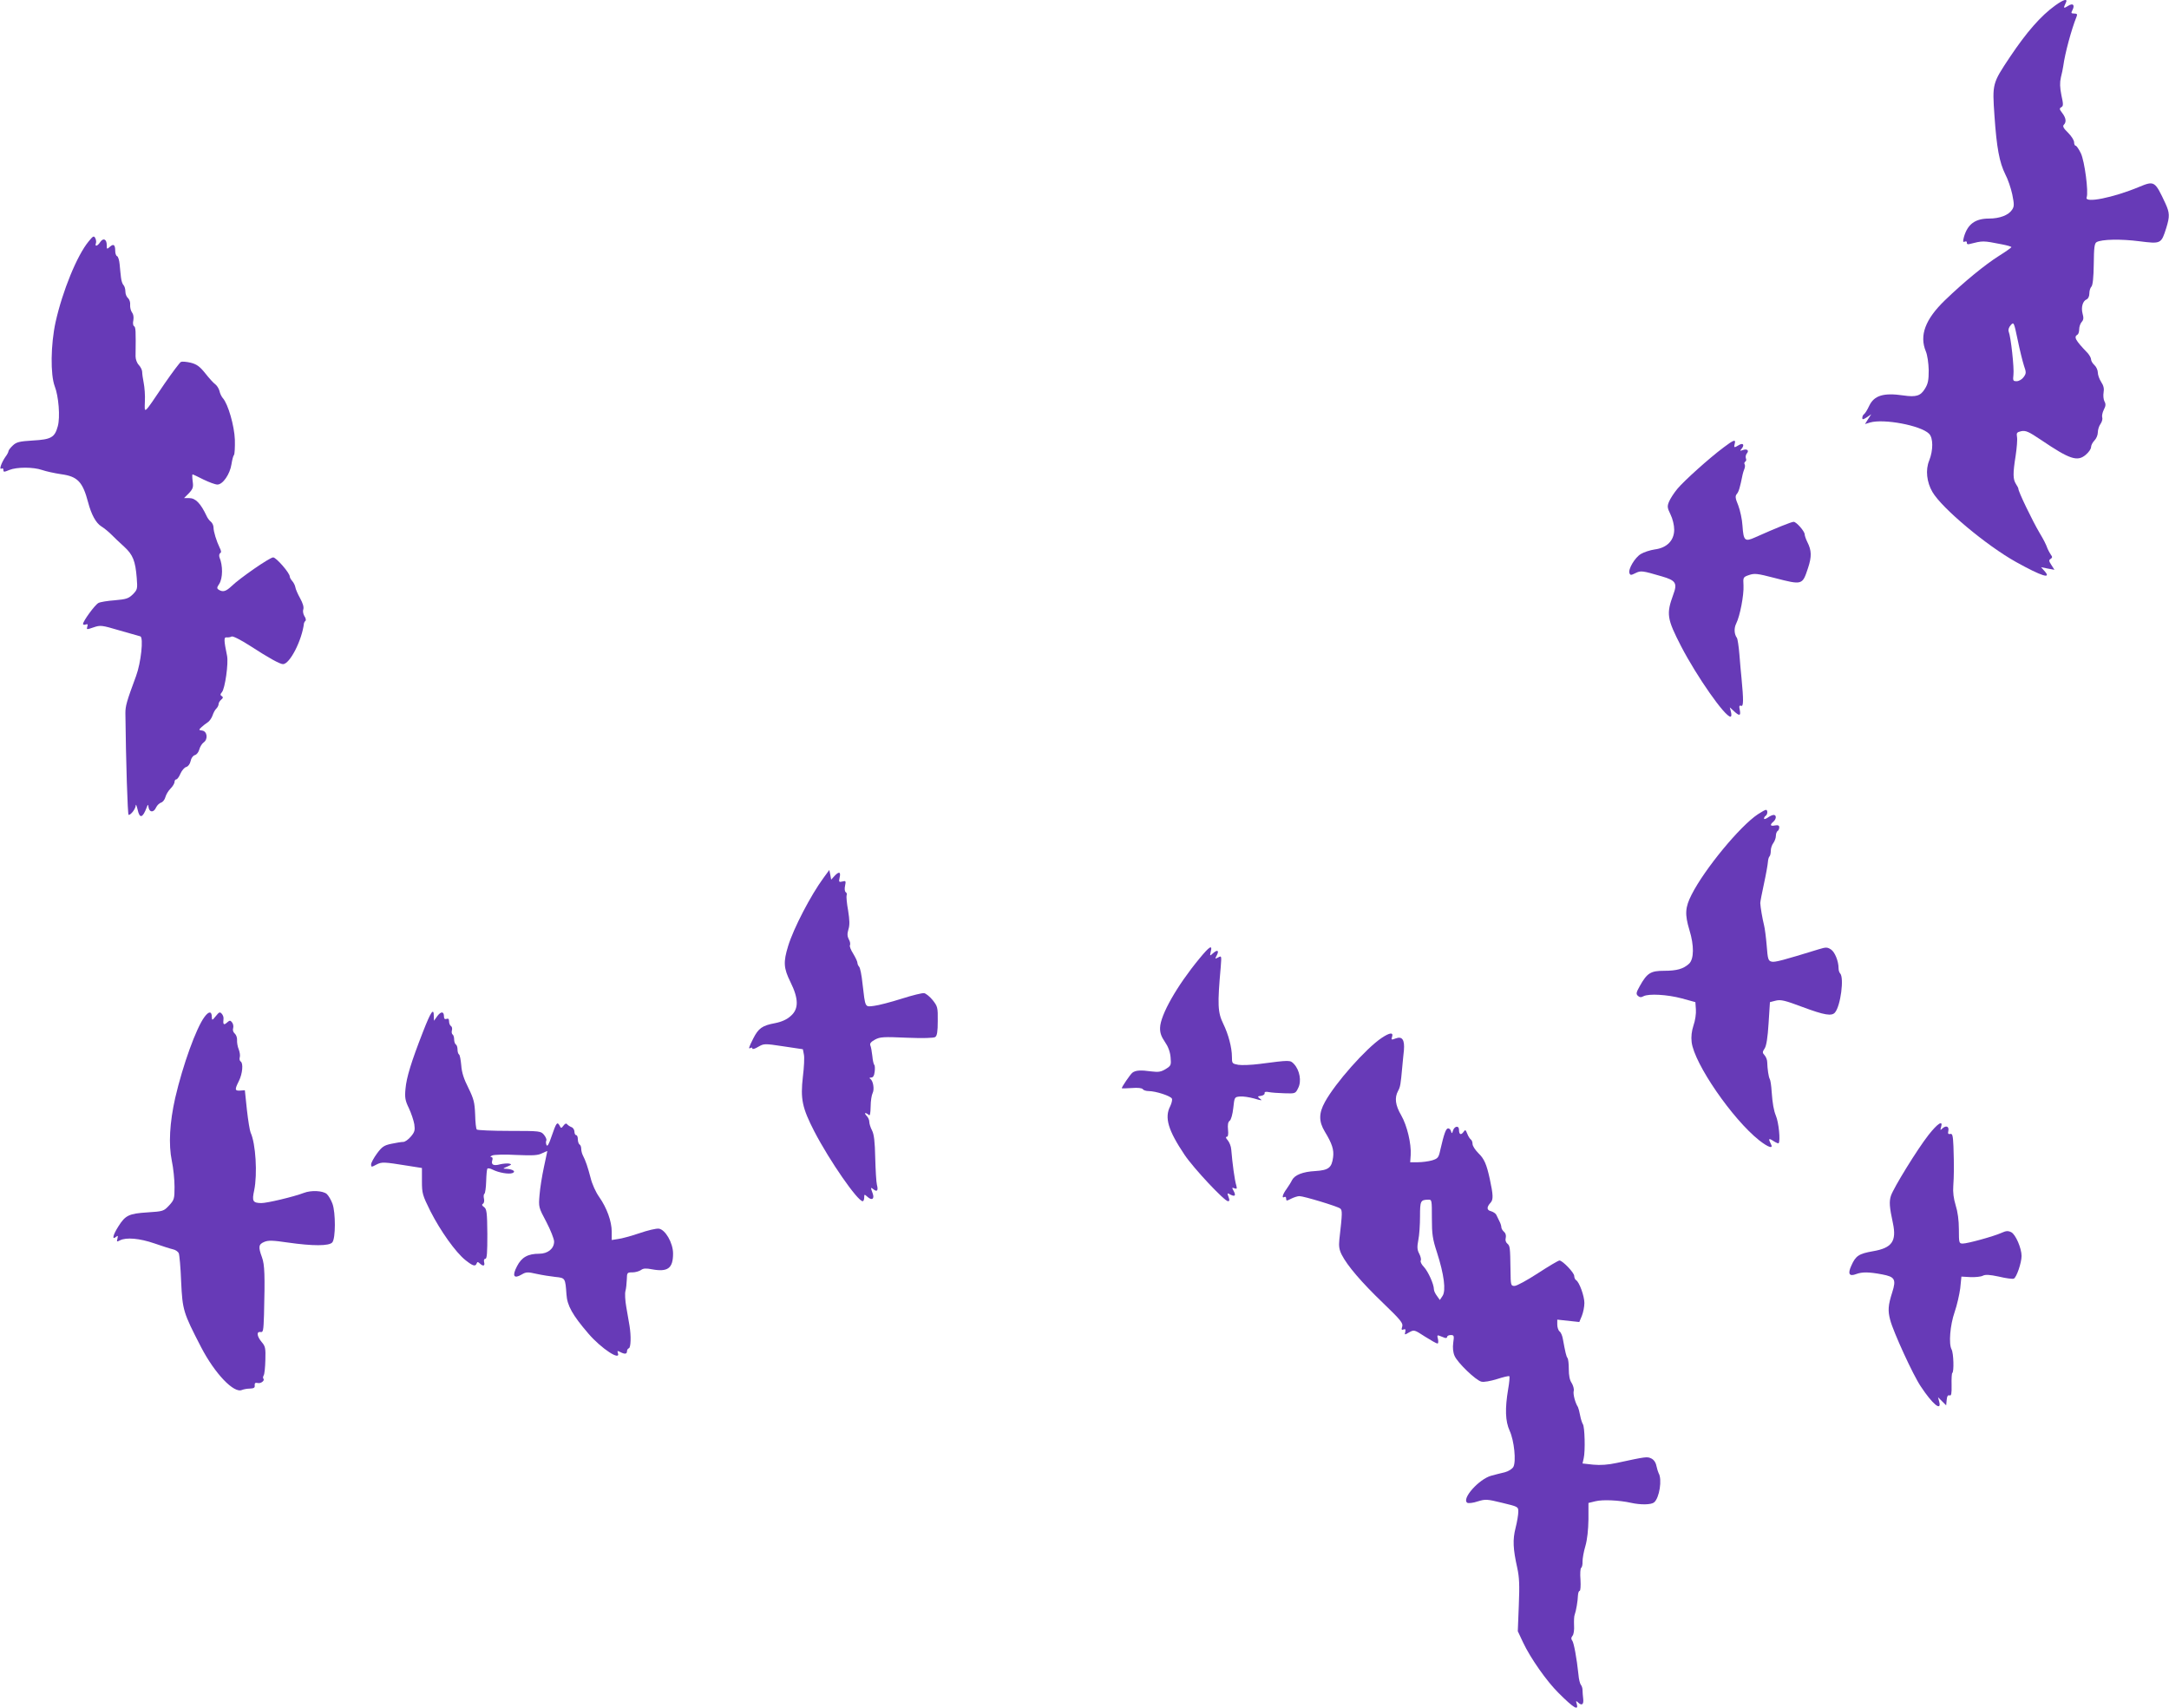
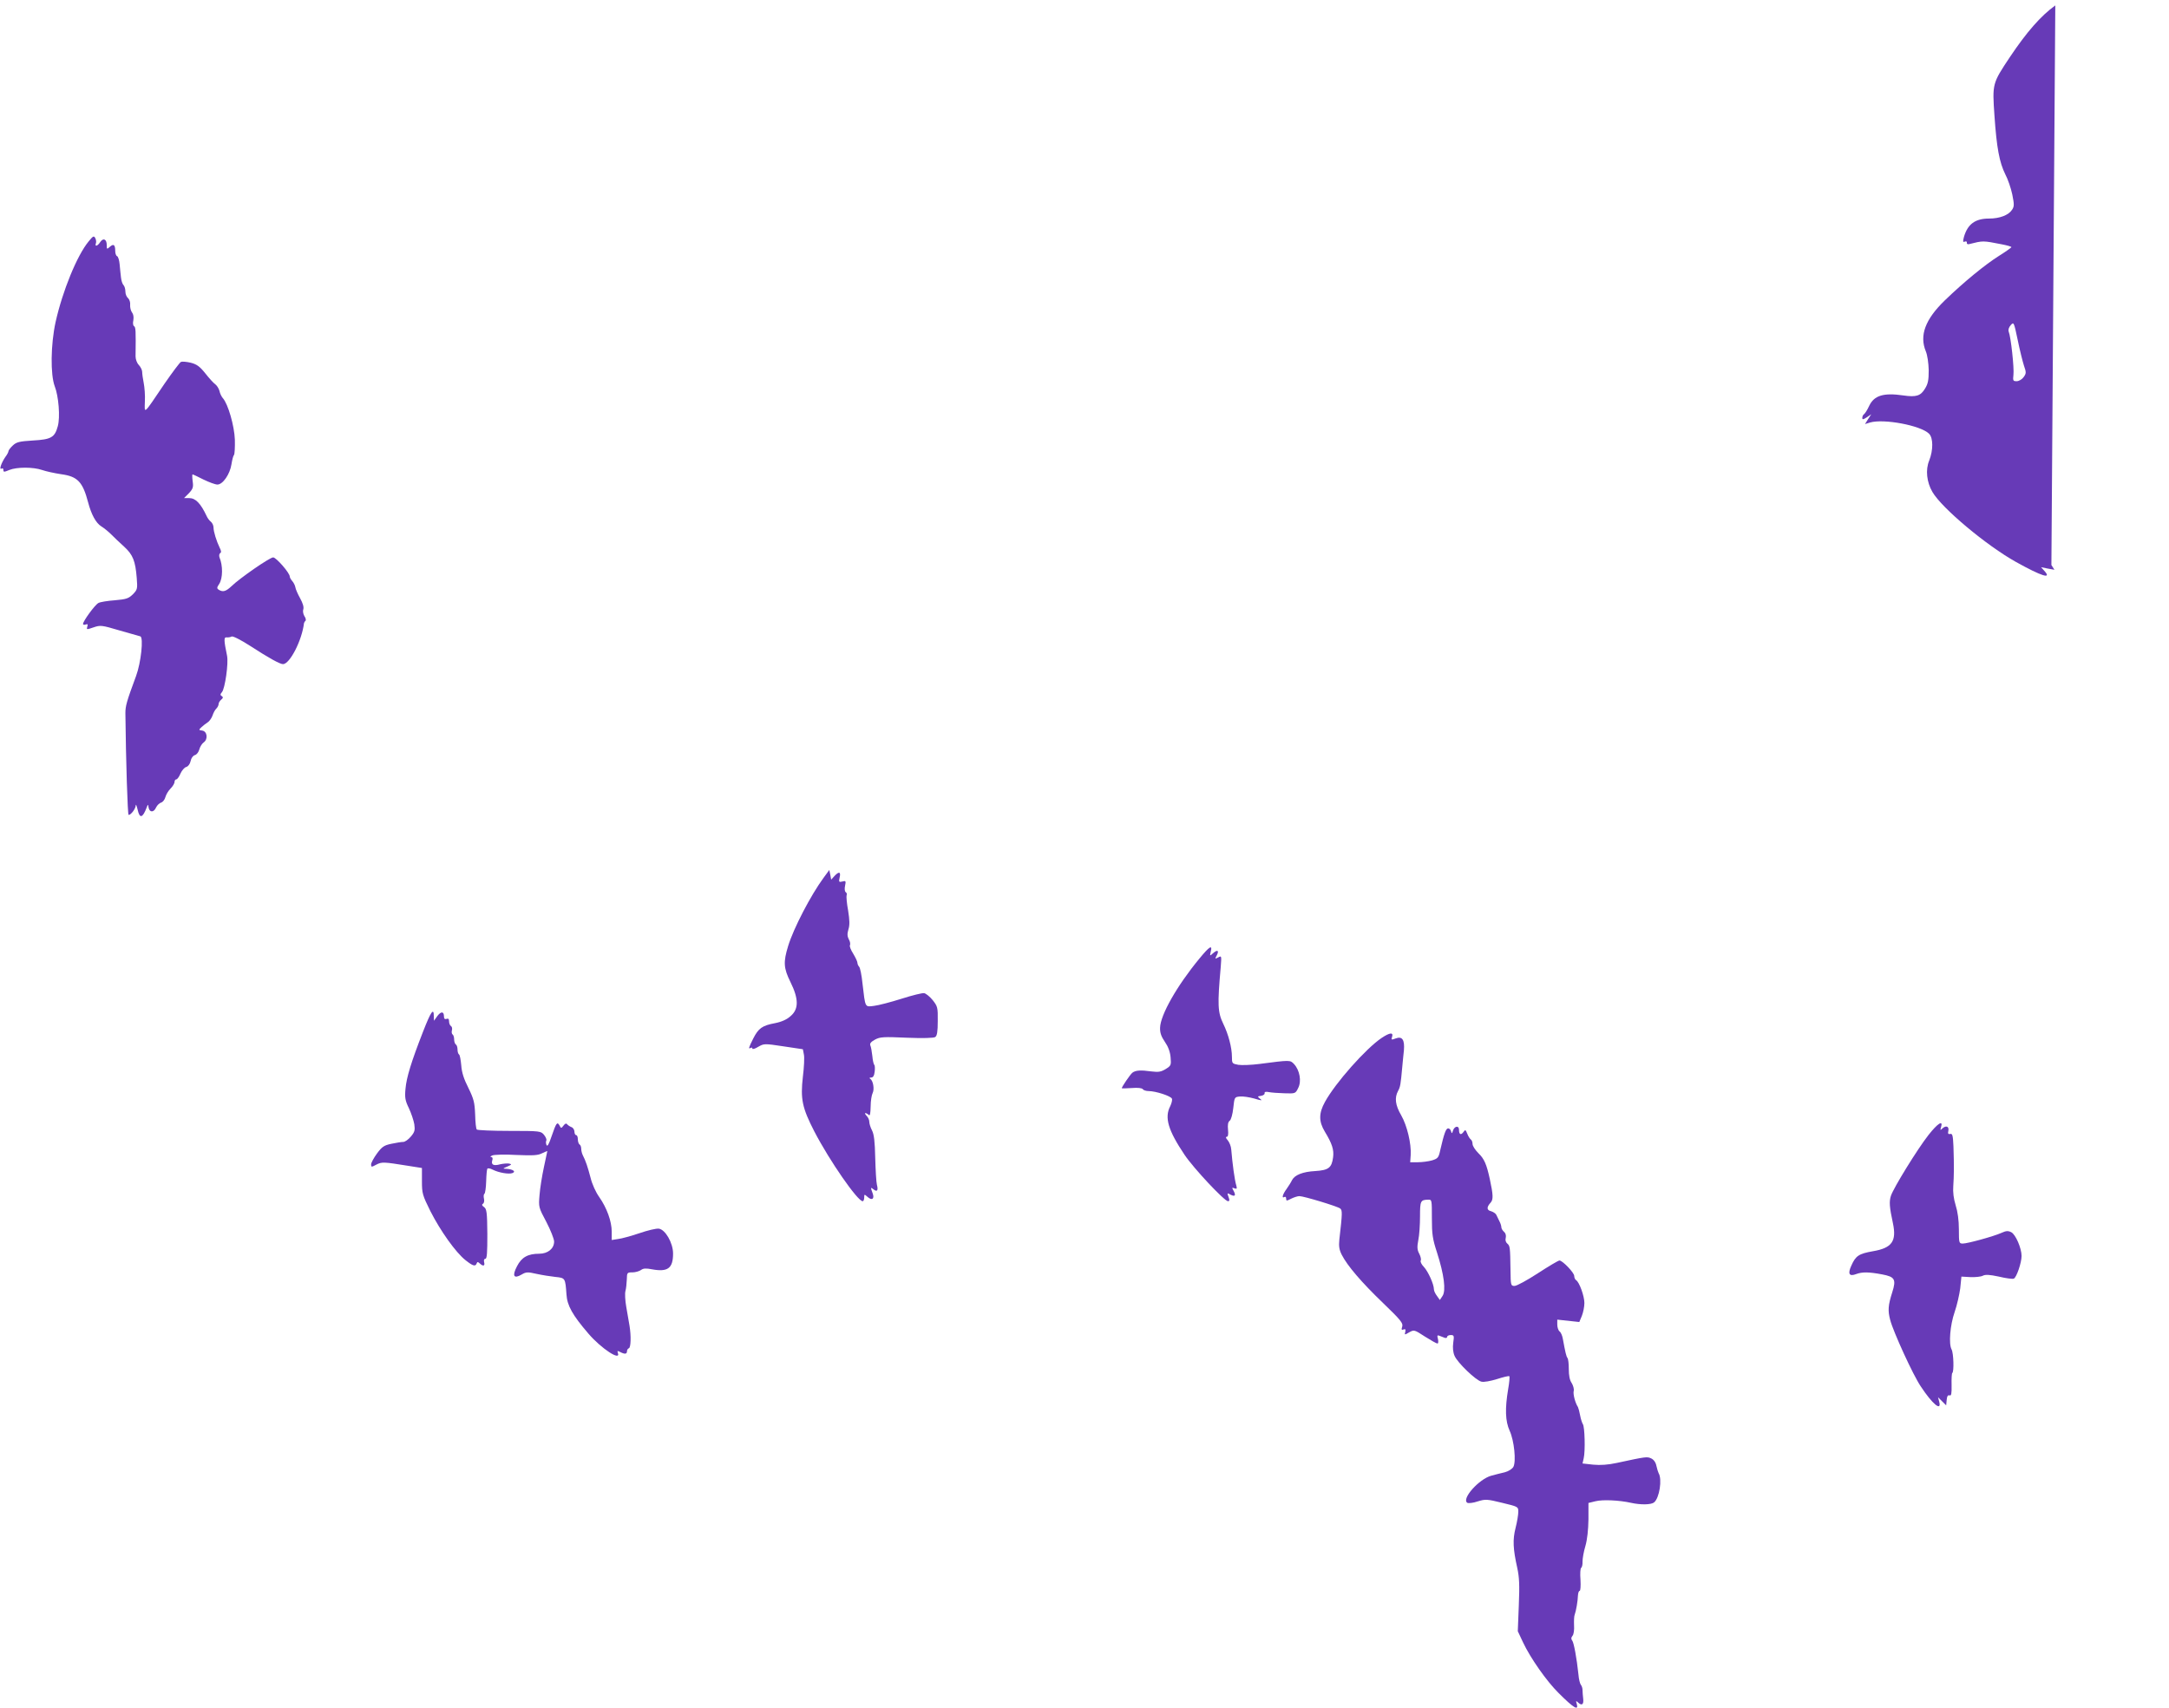
<svg xmlns="http://www.w3.org/2000/svg" version="1.0" width="1280pt" height="1008pt" viewBox="0 0 1280 1008" preserveAspectRatio="xMidYMid meet">
  <g transform="translate(0,1008) scale(0.1,-0.1)" fill="#673ab7" stroke="none">
-     <path d="M12129 10048 c-85 -61 -169 -157 -268 -305 -104 -156 -104 -157 -91 -346 13 -190 29 -275 64 -346 15 -28 33 -81 41 -118 12 -60 12 -71 -1 -91 -21 -32 -73 -52 -136 -52 -82 0 -126 -33 -148 -108 -7 -28 -7 -33 5 -28 8 3 14 0 12 -7 -1 -7 5 -10 13 -8 84 21 80 21 193 -1 31 -6 57 -13 57 -17 -1 -3 -33 -26 -73 -51 -81 -51 -205 -152 -319 -262 -117 -113 -152 -208 -113 -302 9 -21 16 -69 17 -111 0 -59 -4 -80 -22 -109 -26 -43 -52 -51 -128 -40 -116 17 -172 0 -201 -61 -11 -24 -25 -46 -31 -50 -5 -3 -10 -13 -10 -21 0 -12 5 -11 27 3 l26 18 -19 -29 -18 -29 29 9 c81 24 300 -17 349 -66 25 -25 25 -97 1 -158 -23 -55 -15 -128 19 -186 56 -96 319 -316 493 -413 153 -85 214 -104 167 -52 l-19 21 40 -8 39 -7 -18 28 c-15 23 -16 29 -5 36 11 7 12 12 1 26 -6 10 -15 25 -18 33 -10 28 -24 55 -48 95 -42 71 -127 247 -125 261 0 3 -6 15 -14 27 -18 28 -19 61 -2 167 7 47 11 97 8 111 -4 24 -1 28 25 34 27 5 43 -2 119 -53 167 -113 212 -128 261 -87 18 15 32 35 32 46 0 10 9 28 20 39 11 11 20 32 20 48 0 15 7 38 16 50 9 13 13 30 10 38 -3 8 1 29 9 45 12 23 13 34 4 50 -6 12 -8 35 -5 53 4 22 0 40 -14 61 -11 17 -20 42 -20 56 0 14 -9 34 -20 44 -11 10 -20 25 -20 34 0 8 -9 24 -19 36 -75 78 -84 96 -61 110 6 3 10 18 10 32 0 15 7 34 15 43 11 12 12 24 5 49 -10 37 1 75 24 84 9 4 16 18 16 35 0 15 5 33 12 40 8 8 13 54 14 133 1 98 4 123 17 130 30 17 144 19 252 5 128 -16 129 -16 159 79 21 68 20 89 -5 144 -62 133 -65 135 -155 98 -153 -64 -324 -98 -310 -62 12 31 -12 214 -34 260 -12 25 -26 45 -31 45 -5 0 -9 9 -9 20 0 12 -16 37 -36 57 -26 25 -33 38 -25 46 17 17 13 41 -9 70 -17 22 -18 27 -6 34 13 7 13 17 1 71 -9 46 -10 74 -3 105 6 23 12 53 14 67 10 75 48 216 79 293 5 13 2 17 -14 17 -19 0 -20 3 -11 20 16 31 3 44 -26 25 -26 -17 -29 -14 -14 16 16 30 -10 24 -61 -13z m-185 -2126 c14 -40 14 -46 -2 -68 -9 -13 -28 -24 -41 -24 -21 0 -23 3 -19 38 5 38 -15 223 -28 255 -4 11 1 25 12 38 18 20 19 18 41 -87 12 -59 29 -127 37 -152z" />
+     <path d="M12129 10048 c-85 -61 -169 -157 -268 -305 -104 -156 -104 -157 -91 -346 13 -190 29 -275 64 -346 15 -28 33 -81 41 -118 12 -60 12 -71 -1 -91 -21 -32 -73 -52 -136 -52 -82 0 -126 -33 -148 -108 -7 -28 -7 -33 5 -28 8 3 14 0 12 -7 -1 -7 5 -10 13 -8 84 21 80 21 193 -1 31 -6 57 -13 57 -17 -1 -3 -33 -26 -73 -51 -81 -51 -205 -152 -319 -262 -117 -113 -152 -208 -113 -302 9 -21 16 -69 17 -111 0 -59 -4 -80 -22 -109 -26 -43 -52 -51 -128 -40 -116 17 -172 0 -201 -61 -11 -24 -25 -46 -31 -50 -5 -3 -10 -13 -10 -21 0 -12 5 -11 27 3 l26 18 -19 -29 -18 -29 29 9 c81 24 300 -17 349 -66 25 -25 25 -97 1 -158 -23 -55 -15 -128 19 -186 56 -96 319 -316 493 -413 153 -85 214 -104 167 -52 l-19 21 40 -8 39 -7 -18 28 z m-185 -2126 c14 -40 14 -46 -2 -68 -9 -13 -28 -24 -41 -24 -21 0 -23 3 -19 38 5 38 -15 223 -28 255 -4 11 1 25 12 38 18 20 19 18 41 -87 12 -59 29 -127 37 -152z" />
    <path d="M523 8655 c-68 -82 -154 -292 -195 -476 -29 -133 -31 -310 -5 -379 23 -58 33 -183 18 -236 -18 -66 -39 -78 -147 -84 -80 -5 -97 -9 -119 -30 -14 -13 -25 -28 -25 -33 0 -5 -8 -21 -19 -35 -23 -34 -38 -77 -22 -68 6 4 11 1 11 -8 0 -13 4 -13 35 0 44 18 141 18 193 0 23 -8 73 -19 113 -25 97 -13 127 -45 159 -166 19 -72 46 -122 78 -142 15 -9 41 -30 58 -47 17 -17 51 -50 77 -73 51 -47 66 -83 74 -185 5 -64 4 -68 -23 -96 -26 -25 -39 -29 -106 -35 -42 -3 -86 -10 -97 -16 -21 -11 -91 -107 -91 -124 0 -5 7 -6 16 -3 11 4 14 1 9 -13 -5 -18 -4 -18 37 -4 41 14 48 13 153 -18 60 -17 116 -33 123 -35 20 -6 4 -156 -25 -234 -56 -151 -63 -177 -63 -220 3 -279 13 -600 19 -600 14 0 41 36 42 56 1 10 5 0 11 -24 12 -56 30 -51 54 13 7 19 8 19 11 -2 6 -30 31 -29 44 1 6 13 20 26 30 29 10 3 21 17 25 32 4 15 17 37 30 50 13 13 24 31 24 40 0 8 5 15 11 15 5 0 16 15 24 34 8 18 23 36 34 39 11 3 22 17 26 35 3 17 14 32 25 35 11 3 22 18 26 33 4 16 16 35 26 42 27 19 21 66 -9 70 -21 3 -21 4 -4 20 10 9 26 22 36 28 10 6 23 24 29 40 5 16 15 35 23 42 7 7 13 19 13 26 0 8 7 19 15 26 12 10 13 15 4 21 -10 6 -10 11 1 24 18 22 39 170 30 214 -19 92 -20 112 -2 109 9 -1 22 1 29 5 7 4 53 -19 112 -57 106 -69 173 -106 191 -106 40 0 112 140 124 242 1 3 4 10 9 14 4 4 1 17 -7 28 -7 12 -10 30 -6 40 4 13 -3 36 -19 65 -14 25 -27 55 -28 65 -2 11 -10 27 -18 36 -8 9 -15 21 -15 27 0 21 -80 113 -98 113 -20 0 -198 -123 -247 -171 -32 -30 -50 -35 -74 -20 -12 8 -12 13 3 35 21 34 22 107 1 157 -3 10 -1 20 4 24 8 4 7 14 -3 33 -18 37 -36 94 -36 119 0 11 -7 27 -16 34 -9 7 -20 22 -25 34 -35 74 -65 105 -102 105 l-31 0 29 29 c24 26 27 36 22 70 -3 23 -3 41 -1 41 3 0 31 -13 64 -30 33 -16 70 -30 83 -30 32 0 74 61 83 120 4 25 10 50 15 55 4 6 6 46 5 90 -3 81 -40 211 -71 245 -7 8 -17 27 -20 43 -4 15 -16 33 -26 40 -10 7 -36 36 -58 64 -32 40 -50 53 -85 62 -25 6 -51 8 -58 5 -7 -3 -51 -62 -98 -130 -127 -188 -117 -178 -115 -103 2 35 -2 84 -7 109 -5 25 -9 54 -9 65 0 11 -9 29 -20 41 -11 11 -19 34 -19 50 2 157 1 172 -9 179 -6 3 -8 19 -4 35 3 19 0 36 -8 46 -7 9 -12 29 -11 44 2 15 -4 32 -12 40 -9 7 -16 24 -16 39 0 15 -5 32 -11 38 -7 7 -13 27 -15 45 -2 18 -6 53 -8 78 -2 24 -9 46 -15 48 -6 2 -11 16 -11 31 0 37 -10 44 -32 24 -17 -15 -18 -15 -18 10 0 35 -20 45 -38 19 -16 -25 -34 -30 -26 -8 3 8 1 22 -4 31 -8 15 -13 12 -39 -20z" />
-     <path d="M10170 7438 c-84 -63 -231 -195 -271 -243 -20 -24 -42 -58 -49 -75 -12 -28 -11 -37 8 -76 13 -26 22 -64 22 -90 0 -64 -43 -108 -115 -117 -27 -4 -64 -16 -82 -27 -35 -21 -76 -90 -67 -113 5 -13 9 -13 35 0 32 16 40 15 156 -19 83 -24 93 -40 67 -109 -41 -113 -37 -141 47 -304 93 -179 258 -415 291 -415 6 0 7 12 3 28 l-7 27 24 -22 c33 -31 42 -29 35 7 -5 22 -3 28 8 24 14 -6 15 31 2 166 -3 25 -8 86 -12 135 -4 50 -11 95 -15 100 -16 22 -18 57 -4 85 22 43 46 168 43 224 -3 49 -2 50 33 62 32 11 49 9 149 -17 167 -43 165 -43 199 59 22 67 21 103 -4 152 -9 18 -16 39 -16 46 0 18 -49 74 -65 74 -13 0 -105 -37 -228 -92 -60 -27 -68 -20 -74 69 -2 37 -14 91 -25 120 -18 43 -19 55 -8 68 11 13 18 36 34 115 2 8 6 23 10 32 4 9 5 21 2 27 -4 5 -2 12 3 16 6 3 8 12 4 20 -3 9 0 22 6 29 15 18 0 29 -26 19 -16 -6 -16 -5 -4 10 18 23 6 35 -19 19 -26 -16 -29 -15 -23 8 8 29 -5 25 -67 -22z" />
-     <path d="M10374 5274 c-106 -70 -315 -324 -391 -474 -39 -76 -41 -117 -13 -210 28 -91 27 -170 -2 -198 -34 -31 -72 -42 -148 -42 -79 0 -100 -13 -143 -90 -22 -39 -23 -47 -11 -58 10 -9 19 -10 33 -2 31 16 140 10 226 -13 l80 -22 3 -43 c2 -24 -4 -66 -14 -94 -11 -34 -15 -67 -11 -99 15 -127 241 -455 399 -580 55 -43 86 -52 68 -20 -16 31 -12 35 16 16 14 -9 28 -15 30 -13 12 13 1 123 -16 163 -12 29 -20 71 -25 143 -2 34 -7 67 -11 73 -7 12 -14 60 -15 99 0 14 -7 32 -16 42 -13 14 -13 19 1 40 10 15 18 65 23 148 l8 125 35 9 c30 7 54 1 158 -38 129 -48 172 -55 191 -32 33 39 55 206 30 231 -5 5 -9 18 -9 30 0 42 -22 96 -45 111 -22 14 -29 14 -72 1 -208 -64 -259 -78 -278 -73 -20 5 -23 14 -29 93 -4 49 -11 104 -16 123 -9 36 -21 104 -22 130 0 8 10 60 22 115 12 55 22 112 23 127 1 14 5 30 10 34 4 4 7 19 7 33 0 14 7 35 15 45 8 11 15 30 15 42 0 13 5 26 10 29 6 3 10 13 10 22 0 11 -7 14 -25 11 -28 -6 -32 3 -10 22 18 15 20 40 2 40 -7 0 -23 -7 -35 -16 -12 -8 -22 -11 -22 -5 0 5 5 13 10 16 12 8 13 35 1 35 -4 0 -26 -12 -47 -26z" />
    <path d="M4861 4900 c-76 -103 -178 -299 -210 -404 -29 -95 -27 -130 14 -213 49 -99 49 -159 1 -200 -22 -20 -52 -34 -92 -42 -76 -14 -98 -30 -129 -91 -27 -54 -30 -64 -15 -55 6 3 10 2 10 -4 0 -6 16 -1 34 10 35 20 37 20 150 3 l114 -17 6 -31 c4 -16 1 -76 -6 -132 -15 -131 -4 -183 68 -323 90 -173 255 -411 285 -411 5 0 9 10 9 22 0 20 1 20 19 4 26 -24 43 -13 31 20 -13 35 -13 39 5 24 21 -17 29 -7 20 27 -4 15 -8 87 -10 159 -2 96 -7 139 -19 162 -9 17 -16 40 -16 51 0 11 -7 27 -16 35 -8 9 -12 16 -7 16 5 0 14 -5 20 -11 7 -7 10 8 11 50 0 33 6 69 12 80 11 22 3 72 -14 83 -7 5 -5 8 5 8 12 0 18 11 21 36 2 19 1 37 -3 39 -3 3 -9 26 -11 52 -3 27 -8 55 -12 63 -4 11 4 21 28 34 30 16 50 17 187 11 96 -4 159 -2 168 4 11 7 15 32 15 94 1 81 -1 87 -30 124 -17 21 -40 39 -50 41 -11 2 -71 -13 -134 -33 -63 -20 -136 -39 -162 -42 -55 -7 -51 -13 -68 131 -5 50 -14 94 -20 100 -5 5 -10 16 -10 23 0 7 -11 31 -25 54 -14 22 -23 45 -19 50 3 6 1 22 -7 35 -9 18 -10 32 -2 59 8 25 7 54 -2 111 -8 42 -11 82 -9 89 3 7 1 16 -5 19 -6 4 -8 20 -4 38 6 28 4 31 -16 25 -20 -5 -22 -3 -16 24 8 34 -4 37 -31 8 l-19 -21 -5 28 -6 29 -33 -45z" />
    <path d="M7078 4422 c-133 -161 -230 -333 -232 -408 -1 -30 7 -52 28 -83 19 -27 31 -58 34 -91 4 -47 3 -50 -29 -70 -28 -17 -43 -19 -84 -14 -64 9 -94 7 -113 -8 -13 -11 -62 -83 -62 -91 0 -2 26 -1 59 1 36 3 61 0 65 -7 4 -6 20 -11 35 -11 41 0 131 -29 137 -45 3 -7 -2 -27 -10 -44 -35 -67 -13 -142 85 -288 54 -80 235 -273 256 -273 9 0 10 7 3 25 -9 24 -8 25 11 14 27 -14 34 -6 19 22 -11 19 -10 21 5 15 14 -5 16 -2 11 16 -10 32 -23 129 -30 213 -1 19 -11 43 -21 55 -11 12 -13 20 -6 20 8 0 11 14 8 42 -3 29 0 46 10 53 8 6 17 38 21 75 7 64 7 65 39 68 17 2 56 -4 85 -12 43 -13 50 -13 35 -2 -18 14 -17 15 5 18 13 2 22 9 21 15 -2 8 6 11 25 7 15 -3 56 -6 92 -7 64 -2 65 -2 81 31 21 40 9 105 -24 141 -24 25 -21 25 -206 1 -47 -6 -102 -8 -123 -5 -37 7 -38 8 -38 48 0 53 -21 133 -51 194 -33 68 -35 112 -15 336 5 66 5 67 -15 56 -19 -10 -20 -9 -9 11 16 30 5 37 -21 14 -20 -18 -20 -18 -14 9 11 43 -7 32 -67 -41z" />
-     <path d="M1207 4078 c-49 -65 -128 -284 -173 -478 -33 -147 -40 -275 -20 -372 9 -42 16 -111 16 -153 0 -71 -2 -77 -32 -110 -32 -34 -35 -35 -128 -41 -109 -7 -130 -17 -171 -82 -32 -50 -40 -83 -15 -63 12 10 13 8 9 -10 -5 -19 -4 -20 15 -10 37 19 116 12 203 -18 46 -16 96 -32 110 -35 15 -3 30 -14 34 -23 4 -10 11 -85 14 -168 8 -168 12 -182 118 -387 81 -156 194 -274 241 -252 10 4 31 8 47 8 23 1 30 5 28 19 -1 14 4 17 18 14 18 -5 44 15 33 26 -3 3 -2 12 2 19 5 7 9 48 10 91 2 69 0 81 -22 106 -28 34 -32 63 -6 59 15 -3 17 8 20 102 6 233 4 295 -12 339 -23 62 -20 77 14 91 24 10 50 9 139 -4 147 -21 244 -21 262 1 20 23 20 176 1 228 -8 22 -23 48 -34 58 -23 19 -91 23 -135 6 -60 -23 -220 -61 -252 -60 -49 1 -55 11 -41 75 20 96 9 277 -21 341 -5 11 -15 72 -22 135 l-12 115 -27 -2 c-33 -2 -34 5 -8 57 21 42 27 105 10 115 -6 4 -8 15 -5 25 3 9 0 30 -6 46 -7 16 -11 41 -10 55 1 14 -5 31 -14 39 -9 8 -13 20 -9 32 3 10 0 26 -7 34 -10 13 -14 12 -30 -2 -19 -17 -24 -11 -20 24 1 8 -3 20 -10 28 -11 13 -16 11 -35 -13 -22 -27 -23 -27 -24 -6 0 35 -17 36 -43 1z" />
    <path d="M2497 3992 c-71 -182 -98 -271 -104 -338 -5 -52 -2 -70 20 -115 14 -30 28 -72 32 -95 5 -35 2 -46 -20 -72 -15 -18 -35 -32 -45 -32 -11 0 -42 -5 -70 -11 -44 -9 -56 -18 -85 -57 -19 -26 -35 -55 -35 -65 0 -16 2 -17 31 -1 33 17 43 16 187 -7 l82 -13 0 -77 c0 -73 3 -83 50 -178 59 -116 149 -243 207 -289 44 -35 59 -39 66 -19 4 10 7 10 18 0 20 -19 32 -16 26 7 -3 12 0 20 7 20 10 0 12 36 12 146 -1 128 -4 148 -19 159 -13 9 -15 15 -7 20 7 4 9 18 6 30 -3 13 -2 26 3 29 4 3 9 35 10 72 1 37 4 71 7 76 3 4 17 2 32 -6 36 -18 95 -28 116 -20 23 9 2 23 -34 25 -25 1 -25 1 5 14 25 11 26 13 10 17 -11 2 -35 0 -53 -4 -39 -11 -55 -3 -47 23 4 12 2 19 -7 20 -7 0 -4 4 7 9 11 5 75 7 141 3 99 -4 128 -3 153 10 17 8 31 14 31 13 0 -1 -9 -43 -20 -94 -11 -51 -23 -125 -26 -165 -6 -71 -6 -73 40 -159 25 -48 46 -101 46 -116 0 -42 -37 -72 -88 -72 -67 0 -104 -21 -131 -74 -30 -57 -19 -76 27 -49 27 16 36 16 89 4 32 -7 82 -15 111 -18 58 -6 58 -6 65 -104 4 -65 36 -122 129 -230 76 -89 194 -166 174 -114 -4 13 -2 13 14 5 26 -14 40 -13 40 4 0 8 5 16 11 18 12 4 14 72 4 133 -4 22 -12 72 -19 110 -7 39 -9 81 -5 95 4 14 7 44 8 68 1 41 2 42 34 42 17 0 40 7 50 14 13 10 29 11 65 4 93 -17 124 6 124 93 0 63 -46 142 -84 147 -15 2 -66 -10 -115 -27 -48 -16 -105 -32 -125 -34 l-38 -6 0 49 c0 61 -29 141 -74 205 -20 28 -42 76 -51 114 -17 64 -28 98 -46 133 -5 10 -9 27 -9 37 0 11 -4 23 -10 26 -5 3 -10 17 -10 31 0 13 -4 24 -10 24 -5 0 -10 9 -10 20 0 11 -8 24 -17 27 -10 4 -21 11 -26 17 -5 7 -12 5 -21 -7 -14 -18 -15 -18 -24 0 -14 24 -19 17 -47 -64 -16 -48 -25 -63 -30 -51 -4 9 -4 21 -1 26 3 6 -3 20 -13 33 -19 23 -22 24 -204 24 -102 0 -189 4 -193 8 -5 4 -9 44 -10 89 -3 72 -8 91 -40 157 -27 53 -39 91 -42 133 -3 32 -8 61 -13 64 -5 3 -9 16 -9 29 0 13 -4 27 -10 30 -5 3 -10 17 -10 30 0 13 -4 26 -9 29 -5 3 -7 15 -4 25 3 10 0 22 -6 25 -6 4 -11 16 -11 28 0 14 -5 18 -15 14 -10 -3 -15 1 -15 14 0 31 -17 32 -39 3 l-20 -28 -1 28 c0 51 -17 27 -63 -91z" />
    <path d="M8154 3954 c-93 -62 -273 -265 -335 -378 -37 -67 -37 -115 -1 -175 43 -71 55 -107 49 -152 -8 -62 -27 -76 -105 -81 -74 -4 -121 -23 -137 -53 -5 -11 -20 -35 -32 -52 -24 -32 -31 -59 -13 -48 6 3 10 -1 10 -10 0 -14 3 -14 30 0 16 8 38 15 48 15 26 0 224 -60 241 -73 13 -11 13 -26 -5 -183 -4 -40 -1 -60 14 -90 33 -65 117 -163 244 -285 105 -101 119 -119 113 -139 -6 -18 -4 -22 8 -17 11 4 13 0 10 -14 -5 -19 -4 -19 23 -3 29 16 30 16 93 -25 35 -22 68 -41 74 -41 5 0 6 12 3 26 -6 21 -4 25 8 20 9 -3 23 -9 31 -12 8 -3 15 -1 15 5 0 6 10 11 21 11 20 0 21 -4 15 -46 -4 -29 -1 -57 8 -77 17 -40 125 -144 158 -152 14 -4 53 3 92 15 37 12 70 20 73 17 3 -3 0 -38 -7 -77 -19 -114 -17 -188 9 -245 27 -59 39 -181 22 -213 -7 -12 -28 -26 -51 -32 -22 -5 -57 -14 -79 -20 -72 -19 -178 -137 -142 -160 7 -4 35 -1 61 8 46 14 54 14 144 -8 95 -23 96 -23 96 -53 0 -17 -7 -60 -16 -95 -18 -70 -15 -125 10 -237 12 -55 14 -102 9 -221 l-6 -152 31 -66 c43 -92 140 -230 209 -298 90 -90 120 -108 108 -65 -6 18 -5 20 6 10 23 -23 36 -15 32 20 -2 17 -4 41 -4 52 0 10 -4 24 -10 31 -5 6 -12 33 -14 60 -10 95 -27 189 -37 201 -7 9 -7 17 2 28 7 8 11 35 9 62 -1 26 0 55 4 63 8 22 18 80 19 113 1 15 5 27 10 27 5 0 7 29 5 65 -3 36 -1 68 4 71 5 3 9 20 8 37 0 18 7 59 17 92 11 38 17 96 18 157 l0 97 41 10 c43 11 142 6 209 -9 58 -13 119 -12 137 2 32 26 49 137 27 173 -3 6 -9 25 -13 43 -4 21 -16 37 -31 44 -24 11 -28 11 -204 -27 -51 -11 -95 -14 -138 -10 l-63 7 7 31 c10 43 6 187 -5 201 -4 6 -12 29 -16 51 -4 22 -10 44 -13 50 -16 24 -30 77 -25 95 3 11 -3 32 -12 47 -12 17 -17 45 -17 82 0 31 -3 60 -8 66 -7 9 -13 35 -27 112 -3 18 -11 38 -19 44 -8 6 -14 25 -14 41 l0 29 65 -7 65 -7 15 36 c8 20 15 54 15 76 0 41 -30 124 -49 135 -6 4 -11 15 -11 25 0 19 -69 91 -87 91 -7 0 -64 -34 -127 -75 -63 -41 -125 -75 -138 -75 -22 0 -23 3 -24 92 -2 139 -3 144 -19 158 -9 7 -13 21 -9 34 3 14 -1 28 -10 35 -9 8 -16 20 -16 27 0 8 -5 24 -12 37 -6 12 -14 29 -18 37 -4 8 -18 17 -31 21 -26 6 -27 24 -2 51 16 18 15 45 -5 138 -19 88 -33 120 -67 153 -19 19 -35 43 -35 55 0 11 -5 24 -11 27 -5 4 -15 19 -20 33 -10 25 -12 26 -23 10 -15 -20 -26 -14 -26 14 0 26 -26 22 -35 -4 -6 -20 -8 -20 -12 -5 -2 9 -10 17 -17 17 -13 0 -24 -31 -46 -126 -10 -47 -14 -52 -49 -63 -21 -6 -59 -11 -84 -11 l-45 0 3 43 c4 66 -21 173 -56 234 -35 60 -40 103 -19 143 14 25 16 41 25 140 3 30 7 76 10 101 5 62 -10 84 -48 70 -26 -10 -28 -9 -22 9 9 28 -13 26 -61 -6z m296 -1064 c0 -94 4 -123 30 -202 42 -131 54 -225 33 -257 l-16 -24 -17 24 c-10 13 -18 30 -18 39 0 30 -34 105 -59 132 -14 14 -22 31 -19 37 4 6 0 24 -8 40 -13 24 -14 40 -6 82 6 28 10 91 10 140 0 91 3 97 48 98 22 1 22 -1 22 -109z" />
    <path d="M11380 3380 c-65 -83 -205 -310 -221 -358 -11 -34 -9 -66 12 -163 22 -105 -6 -145 -117 -164 -85 -15 -103 -27 -129 -86 -22 -48 -12 -65 29 -49 35 13 74 13 153 -2 75 -14 84 -29 60 -105 -25 -78 -27 -109 -12 -165 18 -69 135 -325 180 -391 69 -105 124 -150 109 -91 l-7 27 24 -24 24 -24 3 32 c2 22 7 30 17 27 10 -4 13 9 12 61 -1 37 1 69 4 71 11 6 8 117 -4 139 -18 33 -9 143 18 221 14 40 28 103 33 140 l7 69 53 -3 c29 -1 61 2 73 8 15 8 39 7 95 -5 41 -10 80 -15 88 -12 16 6 46 94 46 134 0 45 -35 127 -61 140 -18 9 -30 9 -58 -4 -47 -21 -200 -63 -228 -63 -22 0 -23 4 -23 84 0 54 -7 104 -19 142 -12 39 -17 78 -14 114 4 60 5 114 1 233 -3 66 -6 77 -19 74 -12 -3 -15 2 -11 19 5 27 -15 33 -37 12 -11 -11 -12 -9 -6 10 13 43 -20 22 -75 -48z" />
  </g>
</svg>